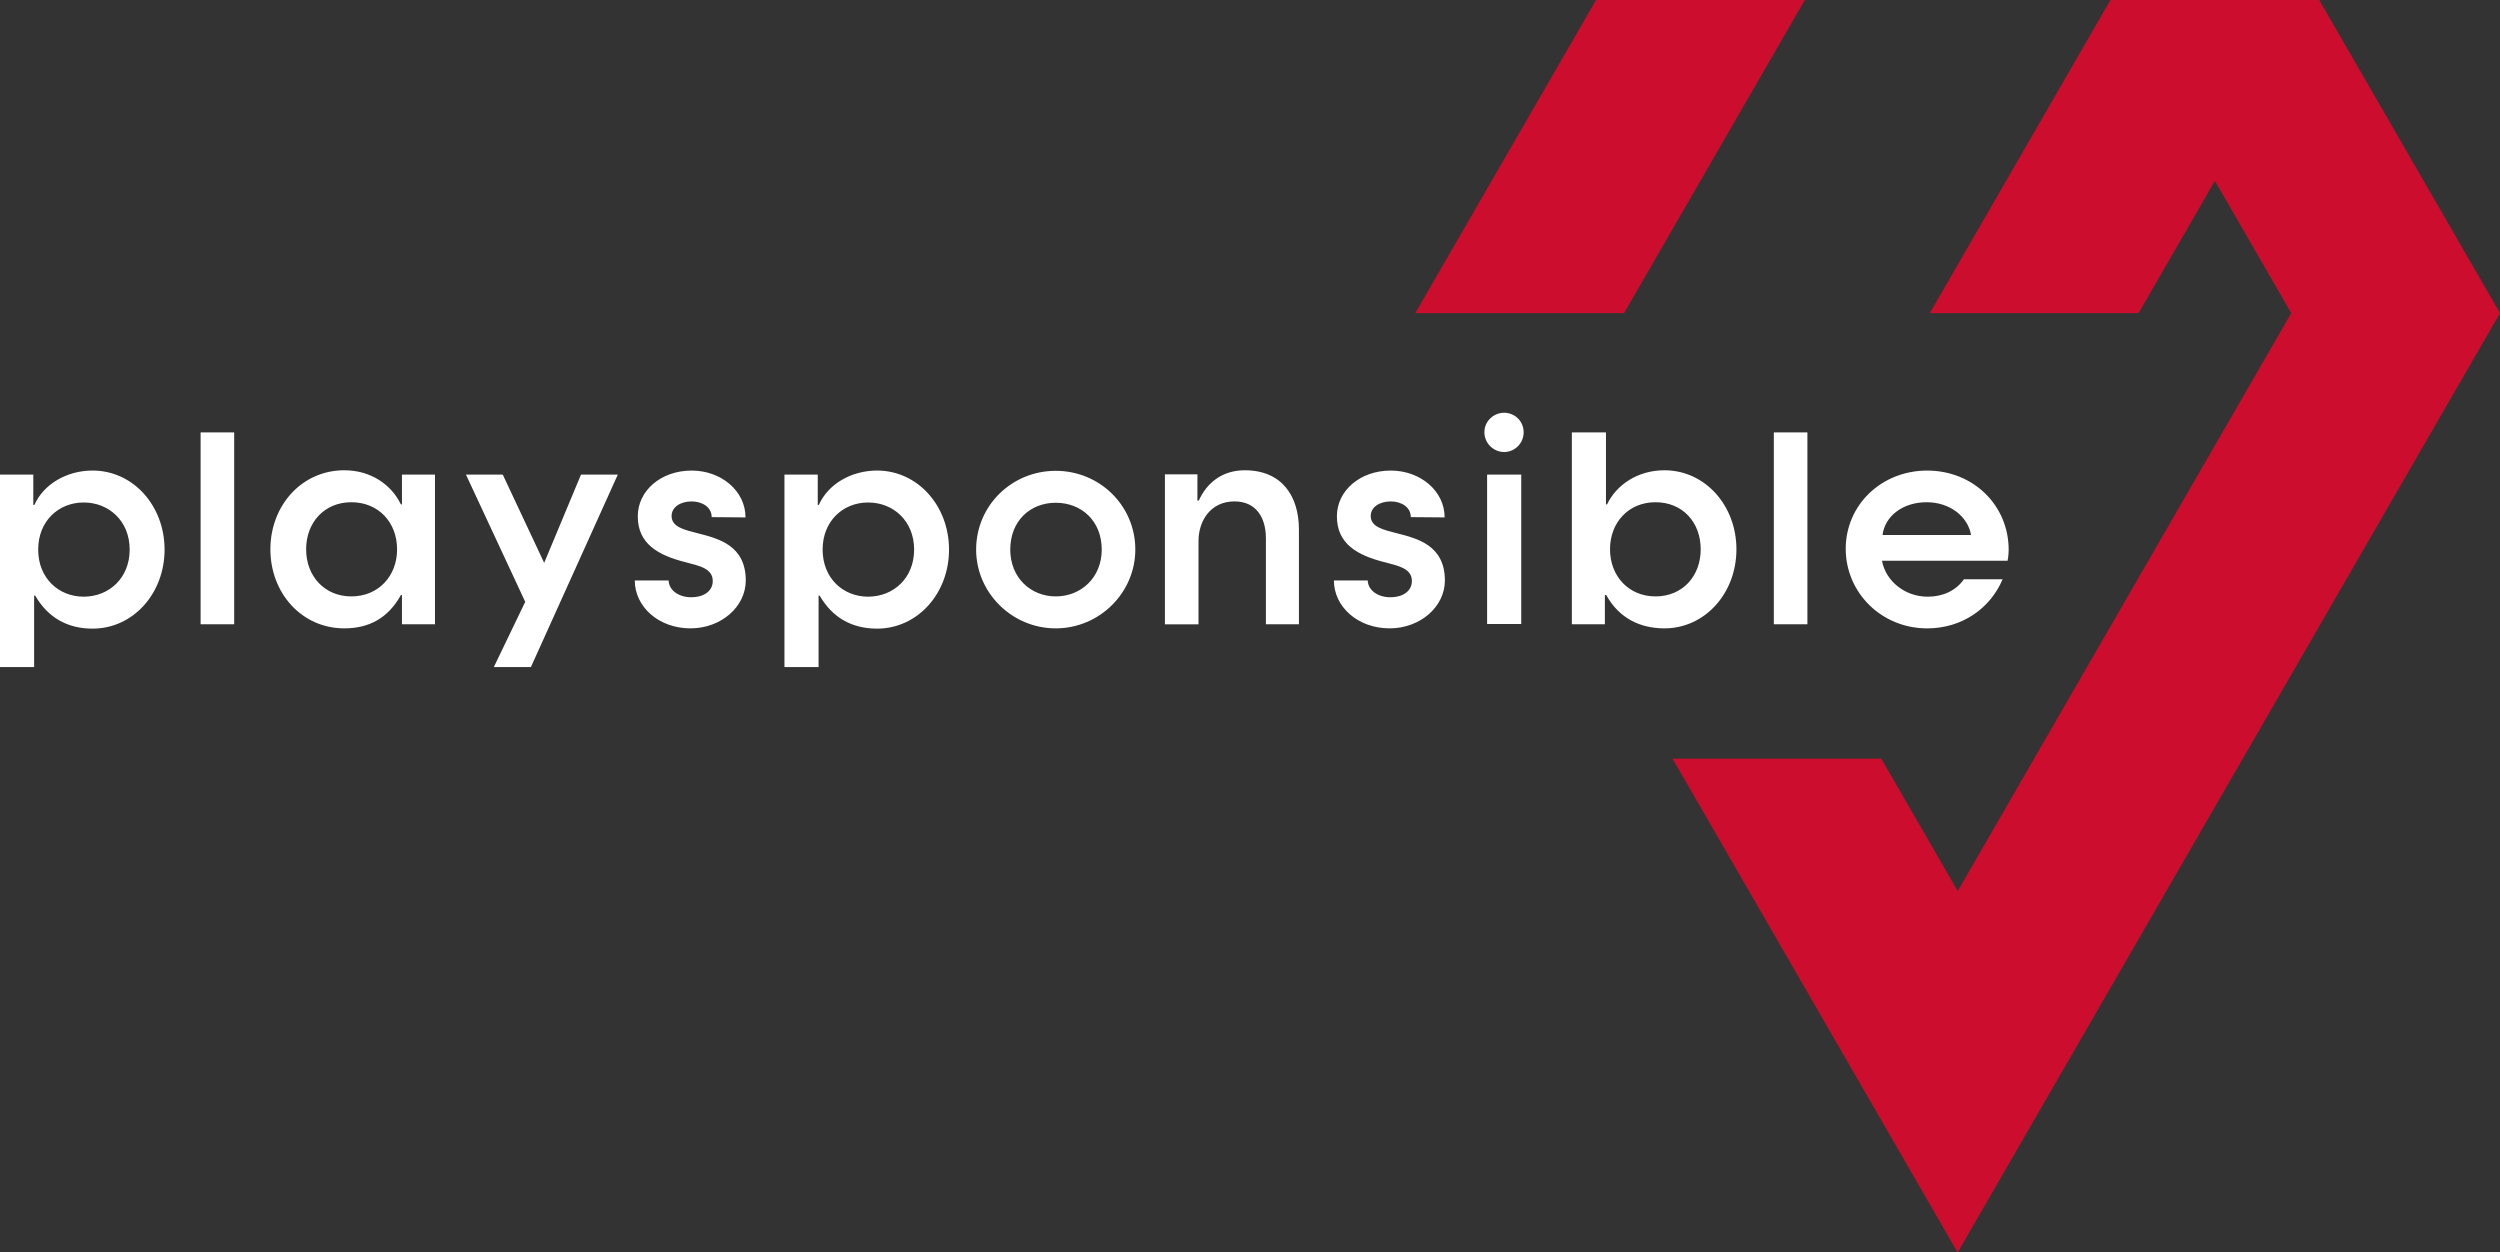
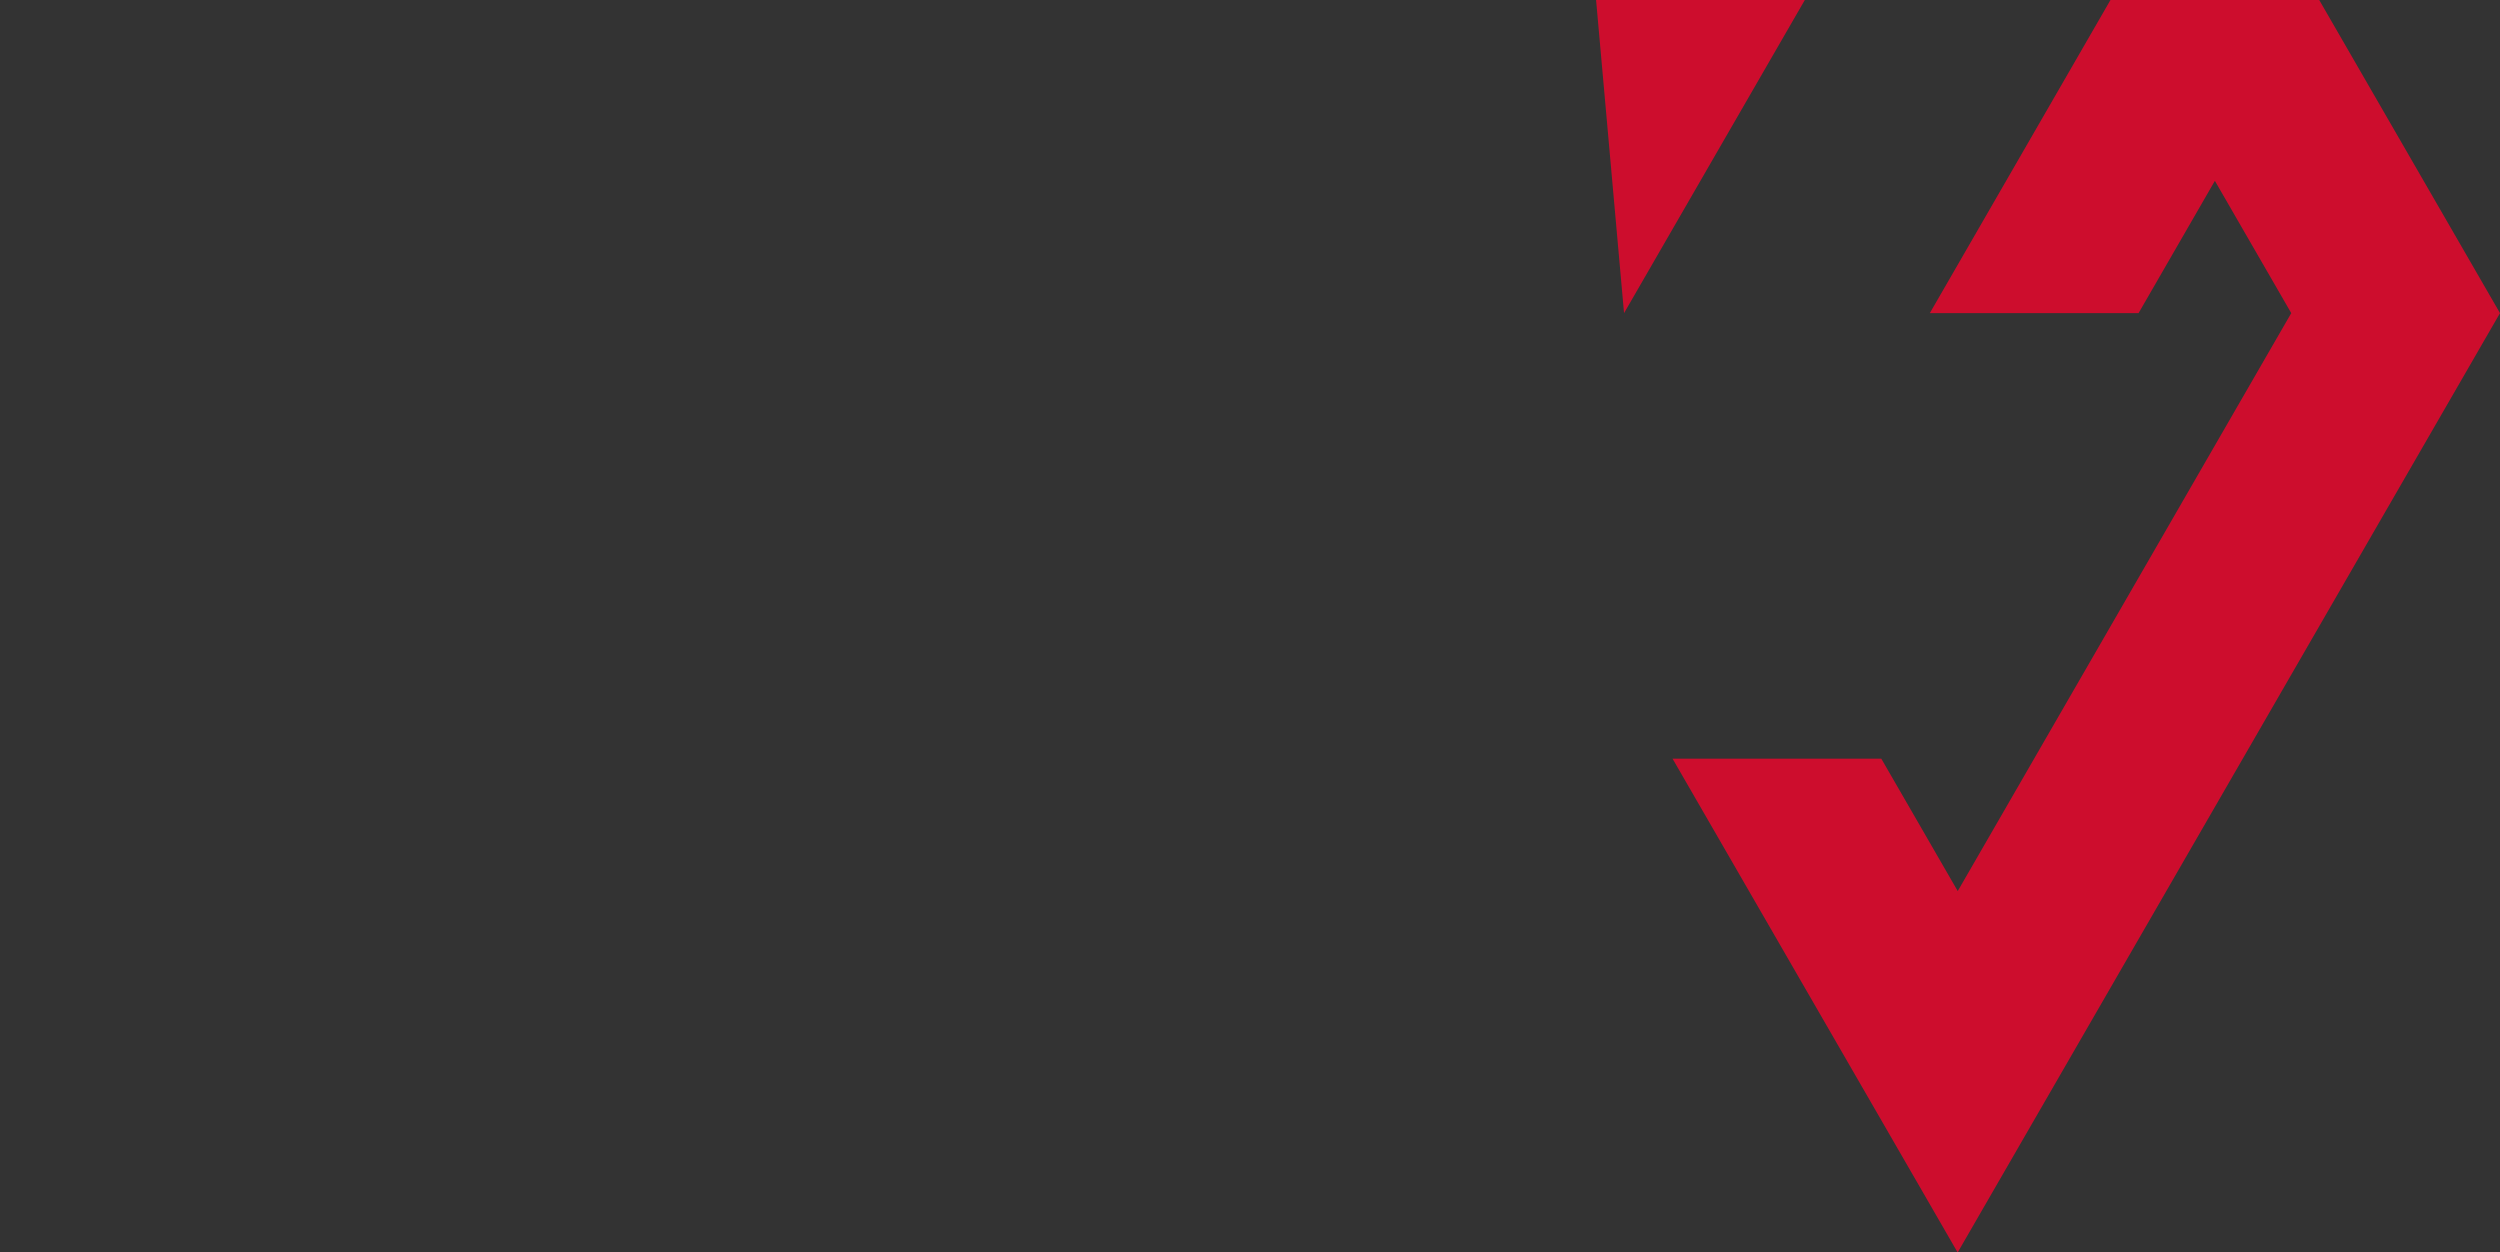
<svg xmlns="http://www.w3.org/2000/svg" id="Ebene_1" viewBox="0 0 1280 641.28">
  <rect x="0" y="0" width="1280" height="641.28" fill="#333333" stroke="none" />
  <defs>
    <style>.cls-1{fill:#cd0d2d;}</style>
  </defs>
-   <path fill="#fff" d="M0,243H17.05v15.52h.56c4.71-10.67,16.63-17.6,29.79-17.6,20.79,0,36.86,18.02,36.86,40.47,0,22.45-16.08,40.47-36.86,40.47-12.61,0-22.73-5.41-29.38-16.91h-.55v36.59H0v-98.54Zm66.39,38.39c0-14.69-10.67-24.12-23.56-24.12-12.75,0-23.28,9.43-23.28,24.12s10.53,24.11,23.28,24.11c12.89,0,23.56-9.42,23.56-24.11Zm36.32-60.01h17.19v98.26h-17.19v-98.26Zm35.73,59.87c0-22.45,16.08-40.47,37.84-40.47,13.58,0,24.12,7.35,28.97,17.46h.55v-15.24h16.91v76.64h-16.91v-14.97h-.55c-6.65,12.06-16.63,17.05-28.97,17.05-21.76,0-37.84-18.01-37.84-40.47Zm64.86,0c0-13.86-9.56-24.11-23.42-24.11-13.72,0-23.14,10.26-23.14,24.11,0,13.72,9.42,24.11,23.14,24.11,13.86,0,23.43-10.39,23.43-24.11Zm65.62,26.89l-30.35-65.14h18.85l21.2,45.18,18.85-45.18h18.85l-44.49,98.54h-18.99l16.08-33.4Zm56.09-10.95h17.32c.14,4.99,5.13,8.6,11.51,8.6,6.79,0,11.09-3.33,11.09-8.32,0-6.37-6.79-7.76-13.72-9.56-14.41-3.6-24.67-9.56-24.67-23.56,0-13.17,11.92-23.42,27.58-23.42,15.11,0,27.58,10.39,27.58,23.98l-17.32-.14c0-5.13-4.85-8.04-10.26-8.04-5.54,0-10.26,2.77-10.26,7.48,0,5.68,6.65,7.07,13.58,8.87,10.26,2.63,24.39,6.1,24.39,24.11,0,13.58-12.75,24.53-28.27,24.53-16.35,0-28.55-11.09-28.55-24.53Zm76.63-54.19h17.05v15.52h.56c4.71-10.67,16.63-17.6,29.79-17.6,20.79,0,36.86,18.02,36.86,40.47,0,22.45-16.08,40.47-36.86,40.47-12.61,0-22.73-5.41-29.38-16.91h-.55v36.59h-17.47v-98.54Zm66.39,38.39c0-14.69-10.67-24.12-23.56-24.12-12.75,0-23.29,9.43-23.29,24.12,0,14.69,10.53,24.11,23.29,24.11,12.89,0,23.56-9.42,23.56-24.11Zm31.75,0c0-22.59,18.3-40.33,40.75-40.33,22.45,0,40.75,17.74,40.75,40.33,0,22.04-18.29,40.33-40.75,40.33-22.45,0-40.75-18.29-40.75-40.33Zm64.31,0c0-14.83-10.53-23.98-23.56-23.98-12.89,0-23.28,9.15-23.28,23.98,0,14.27,10.39,23.97,23.28,23.97,13.03,0,23.56-9.7,23.56-23.97Zm32.36-38.53h16.63v13.44h.69c4.02-8.87,11.78-15.52,23.56-15.52,18.99,0,27.72,13.17,27.72,30.35v48.51h-16.91v-44.07c0-10.53-4.99-18.85-16.08-18.85-12.19,0-18.43,9.84-18.43,20.38v42.55h-17.19v-76.78Zm86.51,54.33h17.32c.14,4.99,5.13,8.6,11.51,8.6,6.79,0,11.09-3.33,11.09-8.32,0-6.37-6.79-7.76-13.72-9.56-14.41-3.6-24.67-9.56-24.67-23.56,0-13.17,11.92-23.42,27.58-23.42,15.11,0,27.58,10.39,27.58,23.98l-17.32-.14c0-5.13-4.85-8.04-10.26-8.04-5.54,0-10.26,2.77-10.26,7.48,0,5.68,6.65,7.07,13.58,8.87,10.26,2.63,24.39,6.1,24.39,24.11,0,13.58-12.75,24.53-28.27,24.53-16.35,0-28.55-11.09-28.55-24.53Zm77.05-75.88c0-5.54,4.57-9.98,10.12-9.98,5.54,0,9.98,4.43,9.98,9.98,0,5.55-4.43,10.12-9.98,10.12-5.55,0-10.12-4.57-10.12-10.12Zm1.39,21.69h17.47v76.5h-17.47v-76.5Zm60.99,61.67h-.69v14.97h-16.91v-98.26h17.47v36.86h.55c4.85-10.12,15.8-17.46,29.38-17.46,20.79,0,36.86,18.01,36.86,40.47,0,22.45-16.08,40.47-36.86,40.47-12.19,0-23.14-4.99-29.79-17.05Zm48.37-23.42c0-13.86-9.28-24.11-23.14-24.11-13.72,0-23.29,10.26-23.29,24.11,0,13.72,9.56,24.11,23.29,24.11,13.86,0,23.14-10.39,23.14-24.11Zm37.44-59.87h17.19v98.26h-17.19v-98.26Zm97.33,75.21c-4.03,5.76-10.71,8.92-18.53,8.92-11.64,0-21.48-7.9-23.43-18.43h64.31c.42-2.08,.56-4.3,.56-5.54,0-23.01-18.3-40.61-41.72-40.61s-41.71,17.6-41.71,40.05,18.29,40.75,41.71,40.75c17.89,0,32.38-10.31,38.6-25.13h-19.79Zm-19.09-39.45c12.2,0,21.21,7.62,22.73,16.77h-45.32c1.25-9.7,10.39-16.77,22.59-16.77Z" />
-   <path class="cls-1" d="M924.07,0l-92.56,160.32h-106.88L817.19,0h106.88Zm355.93,160.32L1187.44,0h-106.88l-92.49,160.32h106.88l39.07-67.73,39.1,67.73-170.76,295.91-39.13-67.78h-106.88l145.97,252.82,277.69-480.96Z" />
+   <path class="cls-1" d="M924.07,0l-92.56,160.32L817.19,0h106.88Zm355.93,160.32L1187.44,0h-106.88l-92.49,160.32h106.88l39.07-67.73,39.1,67.73-170.76,295.91-39.13-67.78h-106.88l145.97,252.82,277.69-480.96Z" />
</svg>